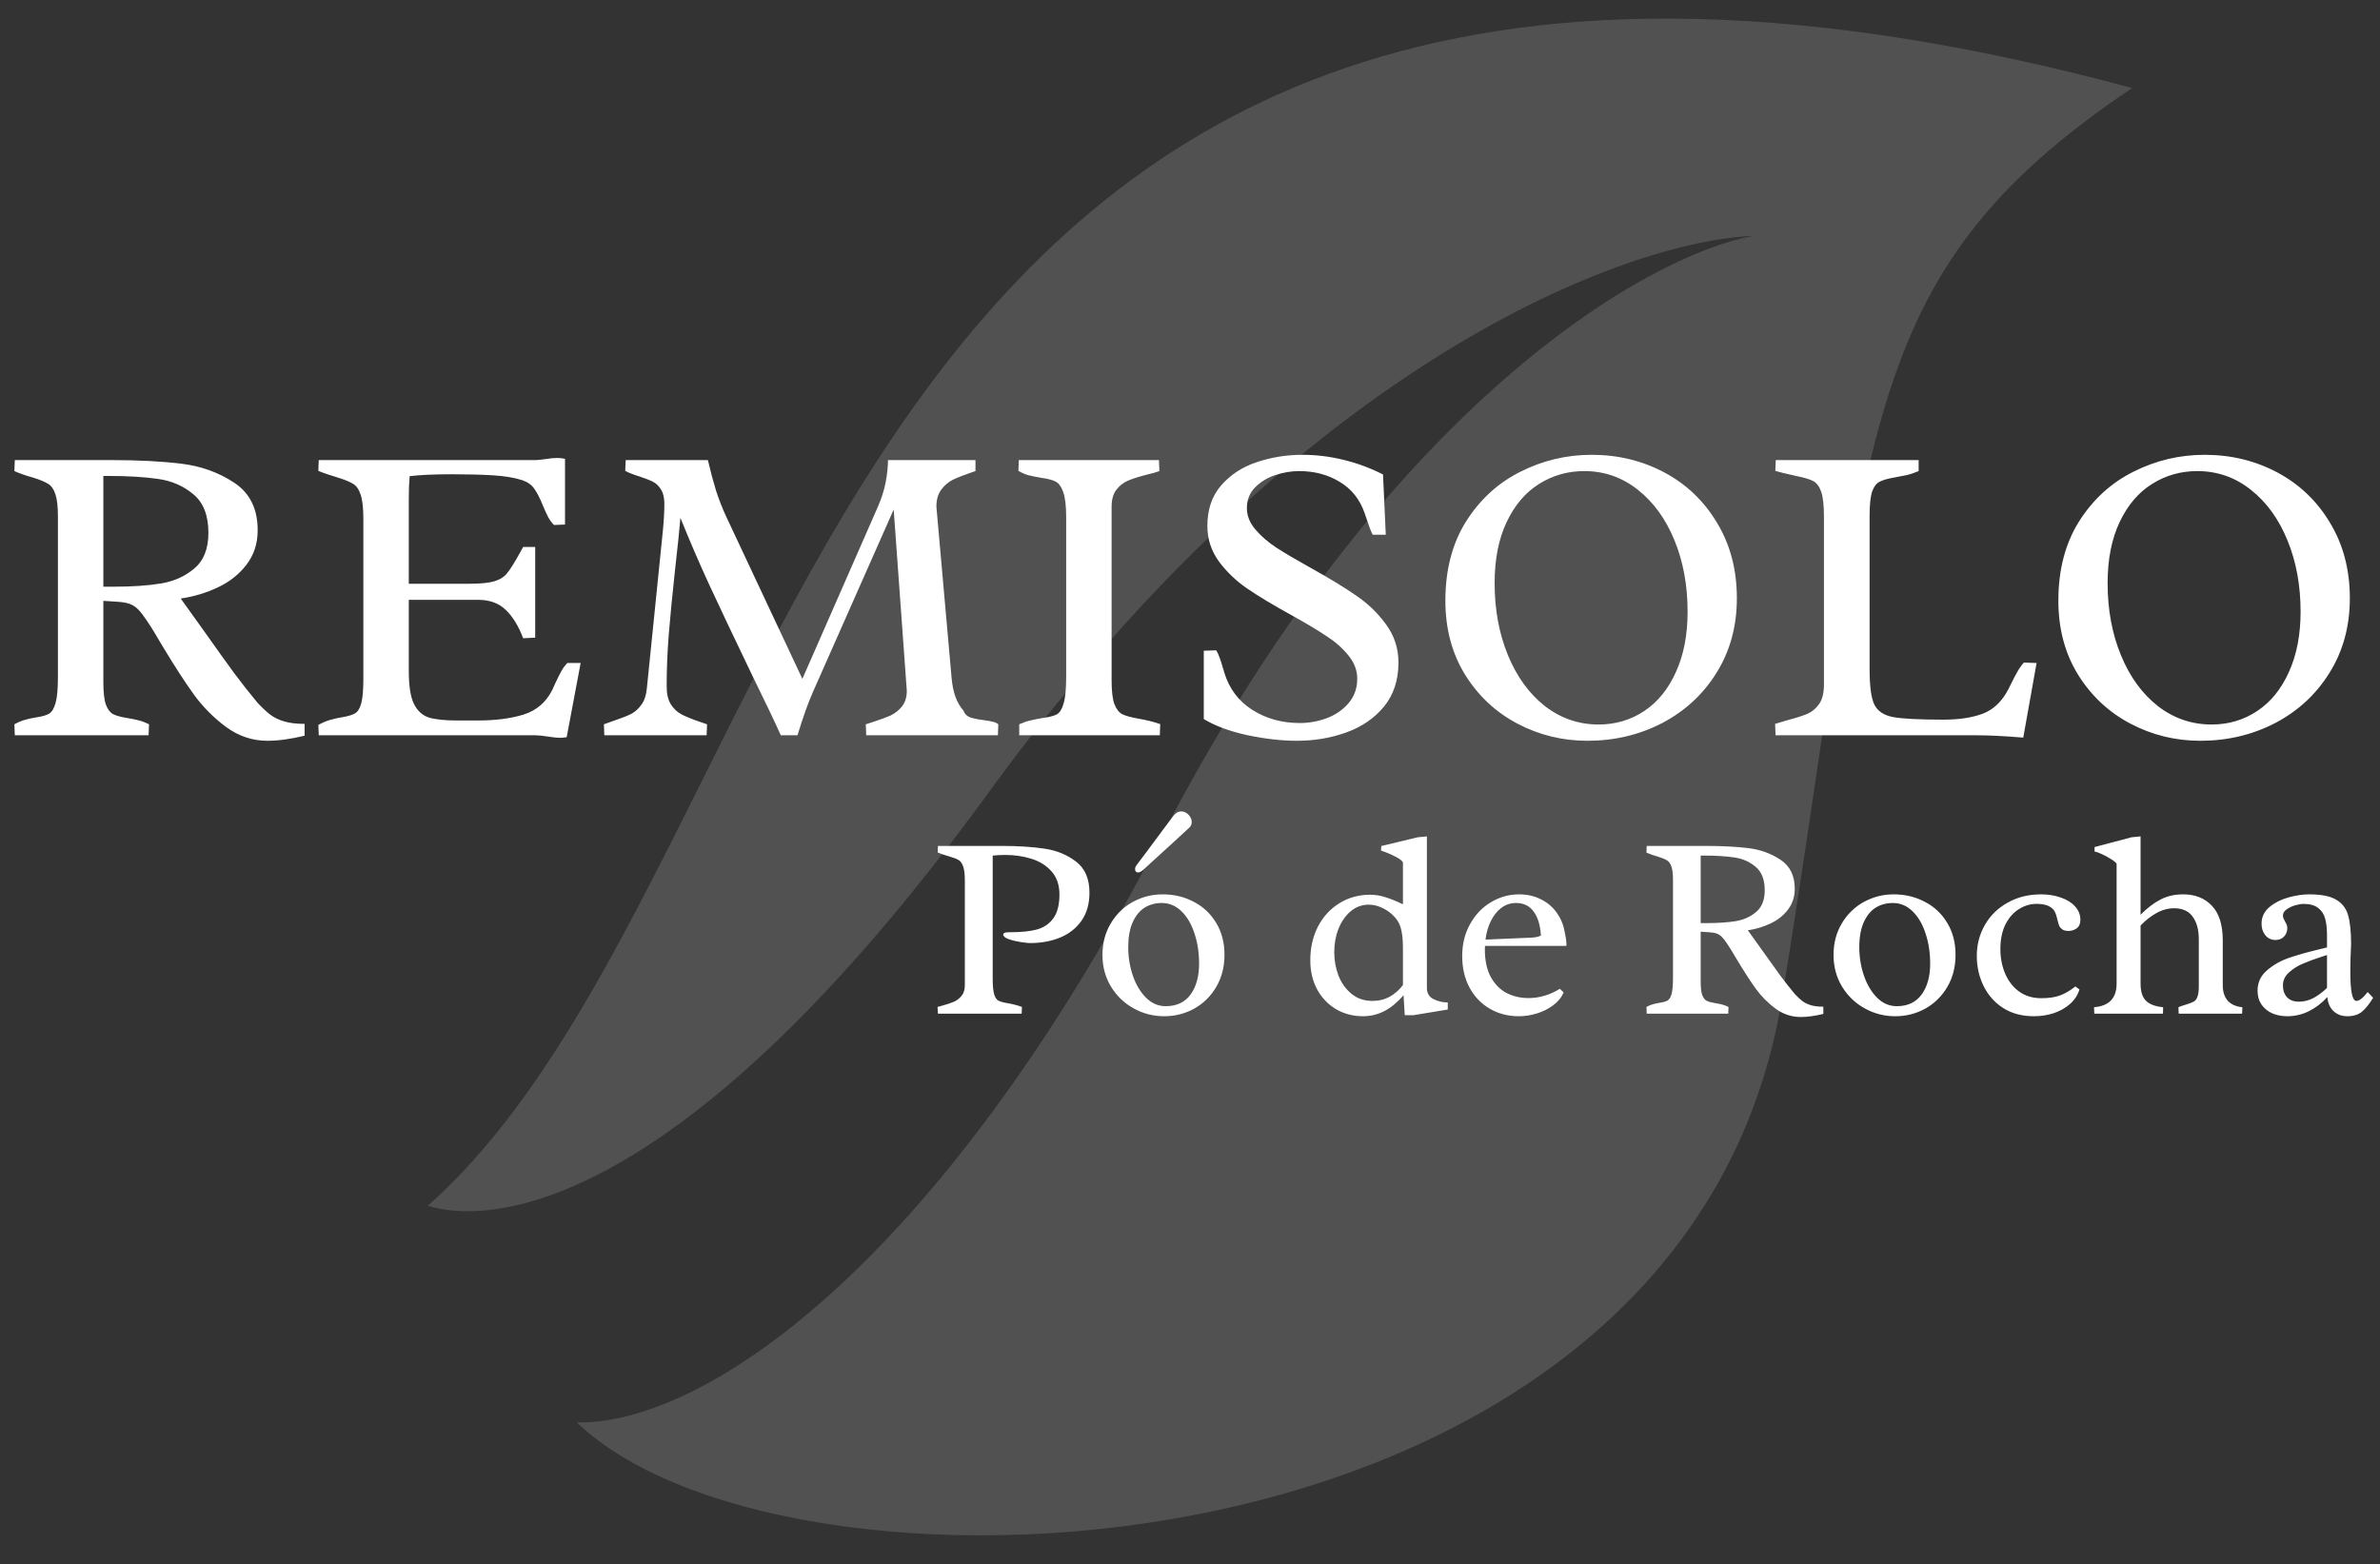
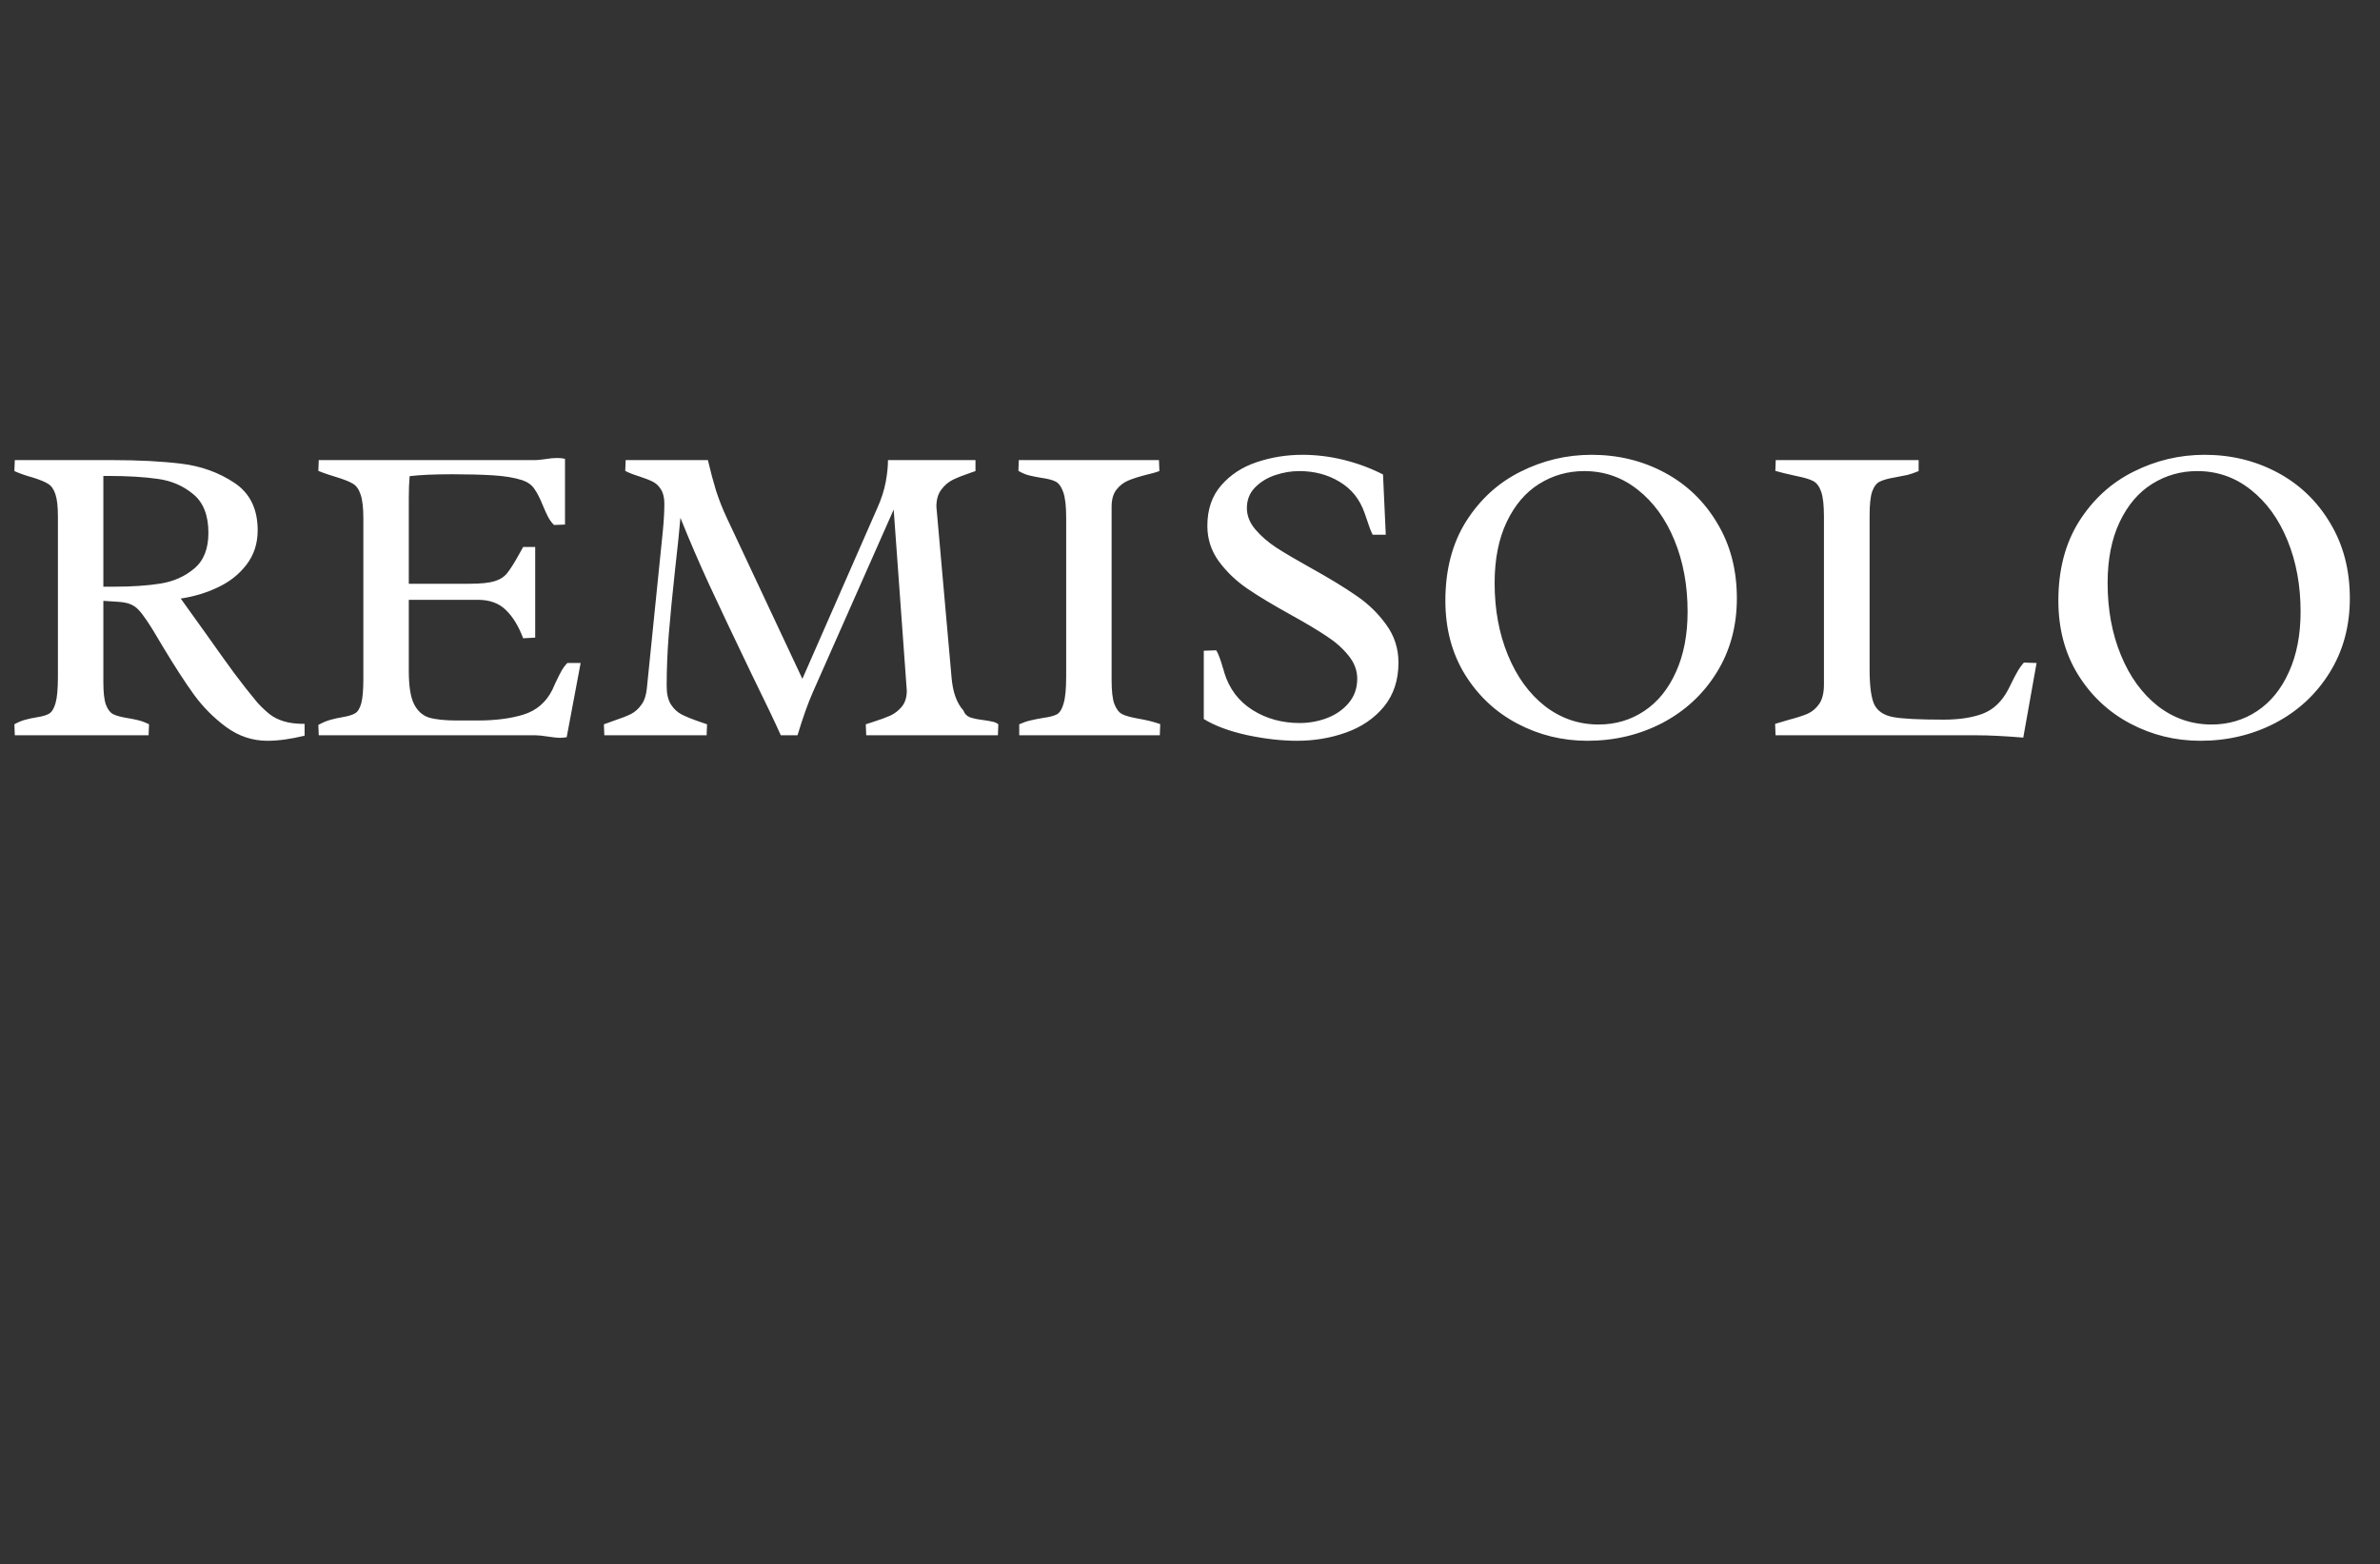
<svg xmlns="http://www.w3.org/2000/svg" width="143" height="94" viewBox="0 0 143 94" fill="none">
  <rect x="0" y="0" width="143" height="94" fill="#333333" stroke="none" />
-   <path opacity="0.15" d="M128.109 5.289C48.556 -16.159 49.795 51.043 25.706 72.452C29.008 73.513 40.516 73.577 59.447 47.556C78.378 21.534 97.916 14.462 105.319 14.178C99.135 15.306 83.37 24.104 69.782 50.277C56.195 76.451 42.075 85.631 34.656 85.47C47.586 97.89 101.312 95.388 107.073 59.983C112.564 26.243 111.195 16.626 128.109 5.289Z" fill="white" />
  <path d="M8.827 37.299C8.623 36.994 8.45 36.77 8.306 36.626C8.17 36.482 8.005 36.372 7.811 36.296C7.616 36.22 7.349 36.173 7.011 36.156L6.21 36.105V40.995C6.21 41.605 6.261 42.053 6.363 42.341C6.473 42.629 6.617 42.819 6.795 42.913C6.981 43.006 7.256 43.082 7.62 43.141C7.883 43.184 8.115 43.23 8.319 43.281C8.522 43.332 8.733 43.412 8.954 43.522L8.928 44.183H0.889L0.864 43.522C1.092 43.395 1.304 43.306 1.499 43.255C1.702 43.196 1.935 43.145 2.197 43.103C2.536 43.052 2.786 42.98 2.946 42.887C3.116 42.786 3.247 42.57 3.34 42.239C3.433 41.909 3.48 41.384 3.48 40.665V31.038C3.48 30.437 3.429 29.988 3.327 29.692C3.226 29.387 3.078 29.18 2.883 29.069C2.697 28.951 2.4 28.828 1.994 28.701C1.562 28.582 1.185 28.451 0.864 28.307L0.889 27.647H6.744C8.327 27.647 9.711 27.719 10.897 27.863C12.082 28.007 13.14 28.388 14.072 29.006C15.012 29.624 15.482 30.576 15.482 31.863C15.482 32.659 15.257 33.349 14.808 33.934C14.368 34.509 13.797 34.962 13.094 35.292C12.4 35.623 11.655 35.847 10.859 35.966C10.96 36.101 11.464 36.804 12.37 38.074C13.039 39.022 13.606 39.814 14.072 40.449C14.546 41.084 15.016 41.681 15.482 42.239C15.761 42.536 16.011 42.769 16.231 42.938C16.451 43.107 16.726 43.243 17.056 43.344C17.387 43.446 17.801 43.497 18.301 43.497V44.208C17.463 44.411 16.718 44.513 16.066 44.513C15.168 44.513 14.343 44.238 13.589 43.687C12.844 43.137 12.196 42.485 11.646 41.731C11.104 40.978 10.482 40.017 9.779 38.849C9.364 38.137 9.047 37.621 8.827 37.299ZM6.845 35.254C7.929 35.254 8.865 35.191 9.652 35.064C10.44 34.937 11.113 34.636 11.671 34.162C12.239 33.688 12.522 32.973 12.522 32.016C12.522 30.966 12.218 30.191 11.608 29.692C11.007 29.192 10.3 28.887 9.487 28.777C8.674 28.659 7.675 28.599 6.49 28.599H6.21V35.254H6.845ZM34.049 44.297C33.914 44.322 33.778 44.335 33.643 44.335C33.482 44.335 33.241 44.31 32.919 44.259C32.597 44.208 32.352 44.183 32.182 44.183H19.152L19.127 43.56C19.389 43.416 19.63 43.315 19.85 43.255C20.079 43.188 20.329 43.133 20.6 43.09C20.938 43.031 21.184 42.955 21.336 42.862C21.497 42.769 21.62 42.57 21.705 42.265C21.789 41.952 21.832 41.461 21.832 40.792V31.178C21.832 30.517 21.777 30.03 21.666 29.717C21.565 29.404 21.413 29.188 21.209 29.069C21.006 28.942 20.668 28.807 20.193 28.663C20.117 28.638 19.969 28.591 19.749 28.523C19.537 28.456 19.33 28.379 19.127 28.295L19.152 27.647H32.106C32.225 27.647 32.352 27.639 32.487 27.622C32.631 27.605 32.733 27.592 32.792 27.584C33.046 27.541 33.275 27.52 33.478 27.52C33.656 27.52 33.812 27.537 33.948 27.571V31.52L33.287 31.546C33.143 31.402 33.025 31.241 32.932 31.063C32.839 30.886 32.733 30.653 32.614 30.365C32.445 29.942 32.275 29.611 32.106 29.374C31.945 29.137 31.704 28.963 31.382 28.854C30.908 28.701 30.32 28.604 29.617 28.561C28.914 28.519 28.101 28.498 27.178 28.498C26.095 28.498 25.239 28.536 24.613 28.612C24.579 28.993 24.562 29.429 24.562 29.92V35.077H28.22C28.889 35.077 29.388 35.026 29.718 34.924C30.049 34.823 30.303 34.657 30.48 34.429C30.667 34.2 30.921 33.794 31.242 33.21L31.433 32.867H32.157V38.315L31.433 38.353C31.162 37.625 30.815 37.058 30.392 36.651C29.977 36.245 29.418 36.042 28.715 36.042H24.562V40.322C24.562 41.211 24.664 41.867 24.867 42.29C25.079 42.714 25.379 42.989 25.769 43.116C26.167 43.234 26.73 43.294 27.458 43.294H28.702C29.769 43.294 30.688 43.175 31.458 42.938C32.237 42.693 32.813 42.197 33.186 41.452L33.363 41.058C33.516 40.728 33.639 40.483 33.732 40.322C33.825 40.152 33.943 39.992 34.087 39.839H34.887L34.049 44.297ZM57.176 40.741C57.252 41.605 57.49 42.256 57.888 42.697C57.955 42.891 58.087 43.027 58.281 43.103C58.476 43.171 58.743 43.226 59.081 43.268C59.335 43.302 59.526 43.336 59.653 43.37C59.78 43.395 59.89 43.446 59.983 43.522L59.958 44.183H52.045L52.02 43.522L52.414 43.395C52.862 43.251 53.222 43.12 53.493 43.002C53.764 42.874 53.997 42.693 54.192 42.455C54.386 42.21 54.484 41.892 54.484 41.503L53.696 30.619L48.845 41.579C48.549 42.248 48.24 43.116 47.918 44.183H46.914C46.567 43.404 45.987 42.189 45.175 40.538C44.108 38.319 43.257 36.524 42.622 35.153C41.987 33.773 41.407 32.426 40.882 31.114C40.823 31.834 40.717 32.862 40.564 34.2C40.395 35.758 40.268 37.062 40.183 38.112C40.099 39.162 40.056 40.203 40.056 41.236C40.056 41.693 40.141 42.057 40.31 42.328C40.48 42.591 40.691 42.79 40.945 42.925C41.208 43.061 41.572 43.209 42.038 43.37L42.482 43.522L42.457 44.183H36.31L36.285 43.522C36.352 43.497 36.577 43.416 36.958 43.281C37.364 43.145 37.686 43.018 37.923 42.9C38.16 42.773 38.363 42.591 38.532 42.354C38.71 42.117 38.82 41.795 38.863 41.389L39.828 31.889C39.887 31.279 39.917 30.737 39.917 30.263C39.917 29.908 39.849 29.624 39.714 29.412C39.587 29.201 39.421 29.044 39.218 28.942C39.015 28.841 38.744 28.735 38.405 28.625C38.05 28.515 37.77 28.405 37.567 28.295L37.593 27.647H42.533C42.694 28.333 42.859 28.951 43.028 29.501C43.206 30.043 43.409 30.559 43.638 31.051L48.21 40.792L52.744 30.454C52.964 29.954 53.121 29.463 53.214 28.98C53.307 28.489 53.353 28.045 53.353 27.647H58.611V28.307L58.383 28.384C57.909 28.544 57.532 28.693 57.252 28.828C56.982 28.963 56.749 29.163 56.554 29.425C56.359 29.688 56.262 30.026 56.262 30.441L57.176 40.741ZM66.79 40.881C66.79 41.524 66.845 41.998 66.955 42.303C67.074 42.608 67.231 42.811 67.425 42.913C67.629 43.014 67.946 43.103 68.378 43.179C68.877 43.264 69.322 43.374 69.711 43.51L69.686 44.183H61.24V43.522C61.486 43.412 61.706 43.336 61.901 43.294C62.104 43.243 62.358 43.192 62.663 43.141C63.044 43.09 63.323 43.018 63.501 42.925C63.679 42.824 63.814 42.604 63.907 42.265C64.009 41.926 64.06 41.389 64.06 40.652V31.101C64.06 30.407 64.001 29.895 63.882 29.565C63.764 29.235 63.607 29.023 63.412 28.93C63.226 28.837 62.946 28.765 62.574 28.714C62.269 28.663 62.015 28.612 61.812 28.561C61.617 28.511 61.41 28.422 61.19 28.295L61.215 27.647H69.635L69.661 28.307C69.483 28.375 69.229 28.447 68.899 28.523C68.433 28.642 68.06 28.76 67.781 28.879C67.502 28.997 67.264 29.184 67.07 29.438C66.883 29.683 66.79 30.022 66.79 30.454V40.881ZM73.077 39.077C73.162 39.221 73.229 39.369 73.28 39.522C73.339 39.674 73.403 39.873 73.471 40.119C73.504 40.203 73.534 40.301 73.559 40.411C73.856 41.384 74.419 42.134 75.249 42.659C76.078 43.184 77.027 43.446 78.094 43.446C78.652 43.446 79.194 43.349 79.719 43.154C80.253 42.951 80.689 42.65 81.027 42.252C81.374 41.846 81.548 41.355 81.548 40.779C81.548 40.279 81.37 39.814 81.015 39.382C80.667 38.95 80.231 38.565 79.706 38.226C79.19 37.879 78.475 37.452 77.56 36.944C76.485 36.351 75.613 35.826 74.944 35.369C74.275 34.911 73.708 34.37 73.242 33.743C72.776 33.108 72.543 32.393 72.543 31.597C72.543 30.615 72.819 29.806 73.369 29.171C73.928 28.527 74.639 28.062 75.503 27.774C76.375 27.478 77.293 27.329 78.259 27.329C79.088 27.329 79.914 27.431 80.735 27.634C81.565 27.837 82.352 28.13 83.097 28.511L83.263 32.13H82.475C82.374 31.935 82.255 31.626 82.12 31.203L81.993 30.835C81.705 30.005 81.205 29.378 80.494 28.955C79.791 28.523 78.978 28.307 78.055 28.307C77.581 28.307 77.103 28.388 76.62 28.549C76.138 28.709 75.731 28.959 75.401 29.298C75.079 29.628 74.918 30.039 74.918 30.53C74.918 30.987 75.088 31.415 75.427 31.813C75.765 32.211 76.184 32.575 76.684 32.905C77.183 33.227 77.873 33.633 78.754 34.124C79.88 34.751 80.79 35.305 81.484 35.788C82.187 36.262 82.784 36.838 83.275 37.515C83.775 38.192 84.025 38.959 84.025 39.814C84.025 40.872 83.732 41.757 83.148 42.468C82.564 43.171 81.806 43.687 80.875 44.017C79.952 44.348 78.97 44.513 77.928 44.513C76.997 44.513 75.994 44.398 74.918 44.17C73.852 43.933 72.988 43.611 72.328 43.205V39.102L73.077 39.077ZM95.632 27.329C97.224 27.329 98.685 27.685 100.014 28.396C101.343 29.108 102.397 30.119 103.176 31.432C103.964 32.736 104.358 34.243 104.358 35.953C104.358 37.629 103.951 39.12 103.138 40.423C102.334 41.719 101.246 42.726 99.874 43.446C98.503 44.157 97.004 44.513 95.379 44.513C93.88 44.513 92.479 44.17 91.175 43.484C89.871 42.798 88.821 41.816 88.025 40.538C87.238 39.259 86.844 37.778 86.844 36.093C86.844 34.238 87.259 32.651 88.089 31.33C88.927 30.009 90.015 29.014 91.353 28.346C92.699 27.668 94.125 27.329 95.632 27.329ZM96.052 43.535C97.068 43.535 97.982 43.264 98.795 42.722C99.608 42.18 100.243 41.397 100.7 40.373C101.166 39.348 101.398 38.142 101.398 36.753C101.398 35.178 101.136 33.752 100.611 32.473C100.086 31.186 99.349 30.17 98.401 29.425C97.461 28.68 96.39 28.307 95.188 28.307C94.197 28.307 93.291 28.566 92.47 29.082C91.657 29.59 91.01 30.352 90.527 31.368C90.044 32.384 89.803 33.608 89.803 35.038C89.803 36.63 90.07 38.074 90.603 39.369C91.137 40.665 91.877 41.685 92.826 42.43C93.782 43.167 94.858 43.535 96.052 43.535ZM109.59 31.051C109.59 30.365 109.535 29.865 109.425 29.552C109.315 29.23 109.154 29.014 108.942 28.904C108.731 28.794 108.388 28.693 107.914 28.599C107.338 28.473 106.923 28.371 106.669 28.295L106.694 27.647H115.28V28.307C115.034 28.409 114.814 28.485 114.619 28.536C114.425 28.578 114.166 28.629 113.845 28.688C113.438 28.756 113.138 28.841 112.943 28.942C112.748 29.035 112.596 29.235 112.486 29.539C112.384 29.844 112.333 30.323 112.333 30.974V40.22C112.333 41.245 112.431 41.956 112.625 42.354C112.829 42.743 113.205 42.989 113.756 43.09C114.306 43.192 115.314 43.243 116.778 43.243C117.71 43.243 118.493 43.124 119.128 42.887C119.771 42.642 120.284 42.155 120.665 41.427L120.855 41.046C120.991 40.766 121.113 40.533 121.223 40.347C121.333 40.152 121.46 39.975 121.604 39.814L122.366 39.839L121.566 44.322C120.432 44.229 119.505 44.183 118.785 44.183H106.682L106.656 43.497C106.783 43.455 107.054 43.374 107.469 43.255C107.952 43.129 108.333 43.006 108.612 42.887C108.891 42.76 109.124 42.561 109.311 42.29C109.497 42.011 109.59 41.626 109.59 41.135V31.051ZM132.463 27.329C134.055 27.329 135.515 27.685 136.845 28.396C138.174 29.108 139.228 30.119 140.007 31.432C140.794 32.736 141.188 34.243 141.188 35.953C141.188 37.629 140.782 39.12 139.969 40.423C139.165 41.719 138.077 42.726 136.705 43.446C135.333 44.157 133.835 44.513 132.209 44.513C130.71 44.513 129.309 44.17 128.005 43.484C126.701 42.798 125.652 41.816 124.856 40.538C124.068 39.259 123.675 37.778 123.675 36.093C123.675 34.238 124.089 32.651 124.919 31.33C125.757 30.009 126.845 29.014 128.183 28.346C129.529 27.668 130.956 27.329 132.463 27.329ZM132.882 43.535C133.898 43.535 134.813 43.264 135.625 42.722C136.438 42.18 137.073 41.397 137.53 40.373C137.996 39.348 138.229 38.142 138.229 36.753C138.229 35.178 137.966 33.752 137.442 32.473C136.917 31.186 136.18 30.17 135.232 29.425C134.292 28.68 133.221 28.307 132.019 28.307C131.028 28.307 130.122 28.566 129.301 29.082C128.488 29.59 127.84 30.352 127.358 31.368C126.875 32.384 126.634 33.608 126.634 35.038C126.634 36.63 126.9 38.074 127.434 39.369C127.967 40.665 128.708 41.685 129.656 42.43C130.613 43.167 131.688 43.535 132.882 43.535Z" fill="white" />
-   <path d="M57.972 52.928C57.972 52.541 57.939 52.255 57.872 52.069C57.81 51.883 57.72 51.754 57.601 51.682C57.487 51.61 57.302 51.538 57.044 51.465C56.785 51.393 56.551 51.313 56.339 51.225L56.355 50.831H60.194C61.165 50.831 62.014 50.885 62.741 50.993C63.469 51.096 64.104 51.354 64.646 51.767C65.188 52.175 65.459 52.799 65.459 53.641C65.459 54.312 65.299 54.874 64.979 55.328C64.659 55.782 64.228 56.12 63.686 56.342C63.149 56.559 62.55 56.668 61.89 56.668C61.771 56.668 61.58 56.647 61.317 56.606C61.054 56.564 60.814 56.505 60.597 56.428C60.385 56.35 60.279 56.26 60.279 56.157C60.279 56.064 60.393 56.017 60.62 56.017H60.736C61.361 56.017 61.879 55.963 62.292 55.855C62.71 55.741 63.041 55.519 63.283 55.189C63.531 54.853 63.655 54.373 63.655 53.749C63.655 53.176 63.497 52.714 63.182 52.363C62.868 52.007 62.465 51.754 61.975 51.605C61.485 51.45 60.958 51.372 60.396 51.372C60.169 51.372 59.918 51.385 59.645 51.411V58.781C59.645 59.22 59.673 59.537 59.73 59.733C59.787 59.929 59.869 60.058 59.977 60.12C60.086 60.182 60.264 60.234 60.512 60.275C60.847 60.332 61.144 60.409 61.402 60.507L61.386 60.91H56.355L56.331 60.507L56.579 60.438C56.883 60.355 57.126 60.275 57.307 60.198C57.492 60.115 57.65 59.994 57.779 59.834C57.908 59.674 57.972 59.46 57.972 59.191V52.928ZM69.856 53.741C70.542 53.741 71.167 53.891 71.729 54.19C72.297 54.484 72.746 54.908 73.076 55.46C73.406 56.007 73.572 56.644 73.572 57.372C73.572 58.1 73.406 58.745 73.076 59.307C72.746 59.865 72.305 60.298 71.752 60.608C71.2 60.913 70.596 61.065 69.941 61.065C69.291 61.065 68.682 60.907 68.114 60.593C67.546 60.278 67.092 59.842 66.751 59.284C66.411 58.722 66.24 58.087 66.24 57.38C66.24 56.673 66.406 56.043 66.736 55.491C67.066 54.934 67.507 54.502 68.06 54.198C68.617 53.894 69.216 53.741 69.856 53.741ZM70.041 60.461C70.697 60.461 71.195 60.226 71.536 59.756C71.876 59.287 72.046 58.67 72.046 57.906C72.046 57.246 71.954 56.639 71.768 56.087C71.587 55.53 71.327 55.086 70.986 54.755C70.645 54.425 70.253 54.26 69.809 54.26C69.417 54.26 69.069 54.355 68.764 54.546C68.465 54.737 68.227 55.032 68.052 55.429C67.876 55.826 67.789 56.324 67.789 56.923C67.789 57.511 67.882 58.079 68.067 58.626C68.253 59.168 68.516 59.609 68.857 59.95C69.198 60.291 69.593 60.461 70.041 60.461ZM68.687 52.27C68.568 52.374 68.465 52.425 68.377 52.425C68.32 52.425 68.276 52.407 68.246 52.371C68.215 52.335 68.199 52.286 68.199 52.224C68.199 52.152 68.227 52.074 68.284 51.992C68.589 51.594 69.151 50.841 69.972 49.731L70.506 49.019C70.64 48.843 70.798 48.756 70.978 48.756C71.138 48.756 71.283 48.823 71.412 48.957C71.541 49.091 71.605 49.236 71.605 49.391C71.605 49.535 71.551 49.654 71.443 49.747C71.123 50.036 70.759 50.371 70.351 50.753C69.438 51.589 68.883 52.095 68.687 52.27ZM84.294 51.814C84.227 51.71 84.095 51.607 83.899 51.504C83.708 51.401 83.519 51.313 83.334 51.241C83.153 51.169 83.034 51.125 82.978 51.109L82.993 50.838L85.176 50.312L85.734 50.258V59.369C85.734 59.679 85.865 59.901 86.128 60.035C86.397 60.169 86.683 60.236 86.988 60.236V60.662L84.921 61.003H84.402L84.332 59.803C83.966 60.226 83.581 60.544 83.179 60.755C82.776 60.962 82.345 61.065 81.886 61.065C81.303 61.065 80.769 60.925 80.284 60.647C79.803 60.363 79.424 59.968 79.145 59.462C78.867 58.951 78.728 58.365 78.728 57.705C78.728 56.946 78.882 56.268 79.192 55.669C79.507 55.07 79.938 54.603 80.485 54.268C81.032 53.932 81.643 53.764 82.32 53.764C82.634 53.764 82.941 53.813 83.241 53.912C83.54 54.005 83.891 54.146 84.294 54.337V51.814ZM84.294 56.962C84.294 56.461 84.25 56.059 84.162 55.754C84.074 55.444 83.896 55.171 83.628 54.934C83.421 54.753 83.2 54.614 82.962 54.515C82.725 54.412 82.485 54.361 82.242 54.361C81.834 54.361 81.473 54.492 81.158 54.755C80.844 55.019 80.598 55.37 80.423 55.808C80.252 56.242 80.167 56.711 80.167 57.217C80.167 57.708 80.252 58.177 80.423 58.626C80.598 59.07 80.859 59.434 81.205 59.718C81.55 60.002 81.969 60.144 82.459 60.144C82.851 60.144 83.2 60.058 83.504 59.888C83.814 59.713 84.077 59.48 84.294 59.191V56.962ZM89.225 56.838C89.22 56.889 89.217 56.964 89.217 57.062C89.217 57.713 89.333 58.257 89.566 58.696C89.803 59.129 90.118 59.452 90.51 59.663C90.907 59.87 91.351 59.973 91.842 59.973C92.492 59.973 93.119 59.787 93.723 59.416L93.947 59.633C93.823 59.932 93.614 60.19 93.32 60.407C93.031 60.623 92.701 60.789 92.329 60.902C91.963 61.011 91.607 61.065 91.261 61.065C90.611 61.065 90.025 60.913 89.504 60.608C88.987 60.303 88.582 59.878 88.288 59.331C87.999 58.784 87.855 58.157 87.855 57.45C87.855 56.732 88.012 56.092 88.327 55.53C88.642 54.962 89.06 54.523 89.581 54.214C90.108 53.899 90.67 53.741 91.269 53.741C91.759 53.741 92.2 53.842 92.593 54.043C92.99 54.239 93.312 54.518 93.56 54.879C93.808 55.235 93.965 55.646 94.032 56.11C94.089 56.348 94.118 56.567 94.118 56.768V56.838H89.225ZM92.012 56.342C92.239 56.332 92.43 56.291 92.585 56.219C92.549 55.604 92.404 55.124 92.151 54.779C91.903 54.433 91.55 54.26 91.091 54.26C90.755 54.26 90.456 54.361 90.193 54.562C89.935 54.763 89.726 55.032 89.566 55.367C89.406 55.697 89.302 56.061 89.256 56.459L92.012 56.342ZM103.779 56.714C103.655 56.528 103.549 56.392 103.462 56.304C103.379 56.216 103.278 56.149 103.16 56.102C103.041 56.056 102.878 56.028 102.672 56.017L102.184 55.986V58.967C102.184 59.338 102.215 59.612 102.277 59.787C102.344 59.963 102.432 60.079 102.54 60.136C102.654 60.193 102.822 60.239 103.044 60.275C103.204 60.301 103.345 60.329 103.469 60.36C103.593 60.391 103.722 60.44 103.856 60.507L103.841 60.91H98.941L98.925 60.507C99.064 60.43 99.193 60.376 99.312 60.345C99.436 60.309 99.578 60.278 99.738 60.252C99.944 60.221 100.097 60.177 100.195 60.12C100.298 60.058 100.378 59.927 100.435 59.725C100.491 59.524 100.52 59.204 100.52 58.766V52.898C100.52 52.531 100.489 52.258 100.427 52.077C100.365 51.891 100.275 51.765 100.156 51.697C100.042 51.625 99.862 51.55 99.614 51.473C99.351 51.401 99.121 51.321 98.925 51.233L98.941 50.831H102.509C103.474 50.831 104.318 50.874 105.041 50.962C105.763 51.05 106.409 51.282 106.976 51.659C107.549 52.036 107.836 52.616 107.836 53.401C107.836 53.886 107.699 54.306 107.425 54.663C107.157 55.014 106.808 55.29 106.38 55.491C105.957 55.692 105.503 55.829 105.018 55.901C105.08 55.984 105.387 56.412 105.939 57.186C106.347 57.764 106.692 58.247 106.976 58.634C107.265 59.021 107.552 59.385 107.836 59.725C108.006 59.906 108.158 60.048 108.292 60.151C108.426 60.255 108.594 60.337 108.795 60.399C108.997 60.461 109.25 60.492 109.554 60.492V60.925C109.043 61.049 108.589 61.111 108.192 61.111C107.645 61.111 107.141 60.944 106.682 60.608C106.228 60.273 105.833 59.875 105.498 59.416C105.167 58.956 104.788 58.371 104.36 57.658C104.107 57.225 103.913 56.91 103.779 56.714ZM102.571 55.468C103.232 55.468 103.802 55.429 104.282 55.352C104.762 55.274 105.172 55.091 105.513 54.802C105.859 54.513 106.032 54.077 106.032 53.494C106.032 52.854 105.846 52.381 105.474 52.077C105.108 51.772 104.677 51.587 104.182 51.52C103.686 51.447 103.077 51.411 102.355 51.411H102.184V55.468H102.571ZM113.781 53.741C114.467 53.741 115.092 53.891 115.654 54.19C116.222 54.484 116.671 54.908 117.001 55.46C117.332 56.007 117.497 56.644 117.497 57.372C117.497 58.1 117.332 58.745 117.001 59.307C116.671 59.865 116.23 60.298 115.678 60.608C115.125 60.913 114.522 61.065 113.866 61.065C113.216 61.065 112.607 60.907 112.039 60.593C111.471 60.278 111.017 59.842 110.677 59.284C110.336 58.722 110.166 58.087 110.166 57.38C110.166 56.673 110.331 56.043 110.661 55.491C110.991 54.934 111.433 54.502 111.985 54.198C112.542 53.894 113.141 53.741 113.781 53.741ZM113.967 60.461C114.622 60.461 115.12 60.226 115.461 59.756C115.802 59.287 115.972 58.67 115.972 57.906C115.972 57.246 115.879 56.639 115.693 56.087C115.513 55.53 115.252 55.086 114.911 54.755C114.571 54.425 114.178 54.26 113.735 54.26C113.342 54.26 112.994 54.355 112.689 54.546C112.39 54.737 112.153 55.032 111.977 55.429C111.802 55.826 111.714 56.324 111.714 56.923C111.714 57.511 111.807 58.079 111.993 58.626C112.179 59.168 112.442 59.609 112.782 59.95C113.123 60.291 113.518 60.461 113.967 60.461ZM124.944 59.455C124.836 59.8 124.642 60.094 124.364 60.337C124.085 60.58 123.757 60.763 123.38 60.887C123.004 61.005 122.611 61.065 122.204 61.065C121.492 61.065 120.875 60.9 120.354 60.569C119.837 60.234 119.445 59.79 119.177 59.238C118.908 58.685 118.774 58.087 118.774 57.442C118.774 56.761 118.937 56.139 119.262 55.576C119.587 55.008 120.044 54.562 120.632 54.237C121.221 53.906 121.889 53.741 122.637 53.741C123.071 53.741 123.468 53.806 123.829 53.935C124.191 54.059 124.475 54.237 124.681 54.469C124.893 54.701 124.998 54.97 124.998 55.274C124.998 55.506 124.924 55.677 124.774 55.785C124.624 55.888 124.464 55.94 124.294 55.94C124.134 55.94 124.01 55.911 123.922 55.855C123.835 55.793 123.77 55.721 123.729 55.638C123.693 55.55 123.657 55.429 123.62 55.274C123.579 55.078 123.528 54.918 123.466 54.794C123.409 54.67 123.3 54.562 123.14 54.469C122.98 54.376 122.751 54.325 122.451 54.314C122.054 54.299 121.683 54.397 121.337 54.608C120.991 54.815 120.712 55.124 120.501 55.537C120.294 55.95 120.191 56.446 120.191 57.024C120.191 57.56 120.286 58.053 120.477 58.502C120.668 58.951 120.947 59.31 121.313 59.578C121.685 59.847 122.129 59.981 122.645 59.981C123.094 59.981 123.468 59.927 123.768 59.818C124.067 59.71 124.377 59.529 124.697 59.276L124.944 59.455ZM133.553 59.199C133.553 59.596 133.653 59.909 133.855 60.136C134.061 60.358 134.353 60.487 134.73 60.523C134.73 60.6 134.727 60.678 134.722 60.755C134.717 60.827 134.714 60.879 134.714 60.91H130.905C130.905 60.879 130.903 60.827 130.897 60.755C130.892 60.678 130.89 60.6 130.89 60.523C130.977 60.481 131.148 60.422 131.401 60.345C131.597 60.283 131.739 60.226 131.826 60.175C131.919 60.118 131.989 60.02 132.035 59.88C132.087 59.741 132.113 59.532 132.113 59.253V56.443C132.113 55.875 131.992 55.424 131.749 55.088C131.512 54.748 131.137 54.577 130.627 54.577C130.26 54.577 129.904 54.675 129.558 54.871C129.218 55.062 128.903 55.31 128.614 55.615V59.106C128.614 59.571 128.72 59.911 128.931 60.128C129.143 60.345 129.489 60.476 129.968 60.523L129.961 60.91H125.835C125.835 60.879 125.832 60.827 125.827 60.755C125.822 60.678 125.819 60.6 125.819 60.523C126.722 60.451 127.174 59.978 127.174 59.106V51.899C127.122 51.821 127.009 51.728 126.833 51.62C126.658 51.507 126.472 51.406 126.276 51.318C126.085 51.23 125.943 51.181 125.85 51.171V50.9L128.064 50.312L128.614 50.258V54.964C129.021 54.557 129.421 54.252 129.814 54.051C130.206 53.844 130.66 53.741 131.176 53.741C131.894 53.741 132.469 53.971 132.903 54.43C133.336 54.884 133.553 55.579 133.553 56.513V59.199ZM139.816 56.195C139.816 55.808 139.78 55.48 139.707 55.212C139.64 54.944 139.501 54.727 139.289 54.562C139.083 54.397 138.786 54.314 138.399 54.314C138.265 54.314 138.1 54.343 137.904 54.399C137.707 54.456 137.535 54.539 137.385 54.647C137.24 54.75 137.168 54.871 137.168 55.011C137.168 55.068 137.178 55.124 137.199 55.181C137.22 55.233 137.253 55.3 137.3 55.383C137.346 55.46 137.38 55.527 137.4 55.584C137.421 55.641 137.431 55.7 137.431 55.762C137.431 55.968 137.364 56.141 137.23 56.281C137.101 56.415 136.933 56.482 136.727 56.482C136.469 56.482 136.262 56.386 136.108 56.195C135.958 56.004 135.883 55.775 135.883 55.506C135.883 55.104 136.04 54.771 136.355 54.508C136.67 54.245 137.049 54.051 137.493 53.927C137.942 53.803 138.36 53.741 138.747 53.741C139.475 53.741 140.017 53.85 140.373 54.066C140.734 54.278 140.972 54.59 141.085 55.003C141.204 55.411 141.263 55.984 141.263 56.722L141.248 57.109C141.243 57.222 141.235 57.411 141.225 57.674C141.219 57.937 141.217 58.18 141.217 58.402C141.217 59.563 141.338 60.144 141.581 60.144C141.756 60.144 141.983 59.965 142.262 59.609L142.587 59.958C142.36 60.329 142.136 60.608 141.914 60.794C141.692 60.974 141.4 61.065 141.039 61.065C140.698 61.065 140.417 60.959 140.195 60.747C139.978 60.531 139.86 60.252 139.839 59.911C139.509 60.273 139.137 60.556 138.724 60.763C138.316 60.964 137.883 61.065 137.424 61.065C137.104 61.065 136.807 61.008 136.533 60.894C136.265 60.776 136.048 60.6 135.883 60.368C135.723 60.136 135.643 59.857 135.643 59.532C135.643 59.042 135.831 58.634 136.208 58.309C136.585 57.984 137.018 57.736 137.509 57.566C137.999 57.395 138.598 57.225 139.305 57.055C139.367 57.044 139.537 57.003 139.816 56.931V56.195ZM139.816 57.388C139.738 57.413 139.64 57.444 139.522 57.48C139.078 57.625 138.698 57.764 138.384 57.898C138.069 58.028 137.787 58.203 137.54 58.425C137.292 58.647 137.168 58.907 137.168 59.207C137.168 59.511 137.251 59.751 137.416 59.927C137.586 60.102 137.824 60.19 138.128 60.19C138.433 60.19 138.727 60.115 139.011 59.965C139.294 59.811 139.563 59.609 139.816 59.362V57.388Z" fill="white" />
</svg>